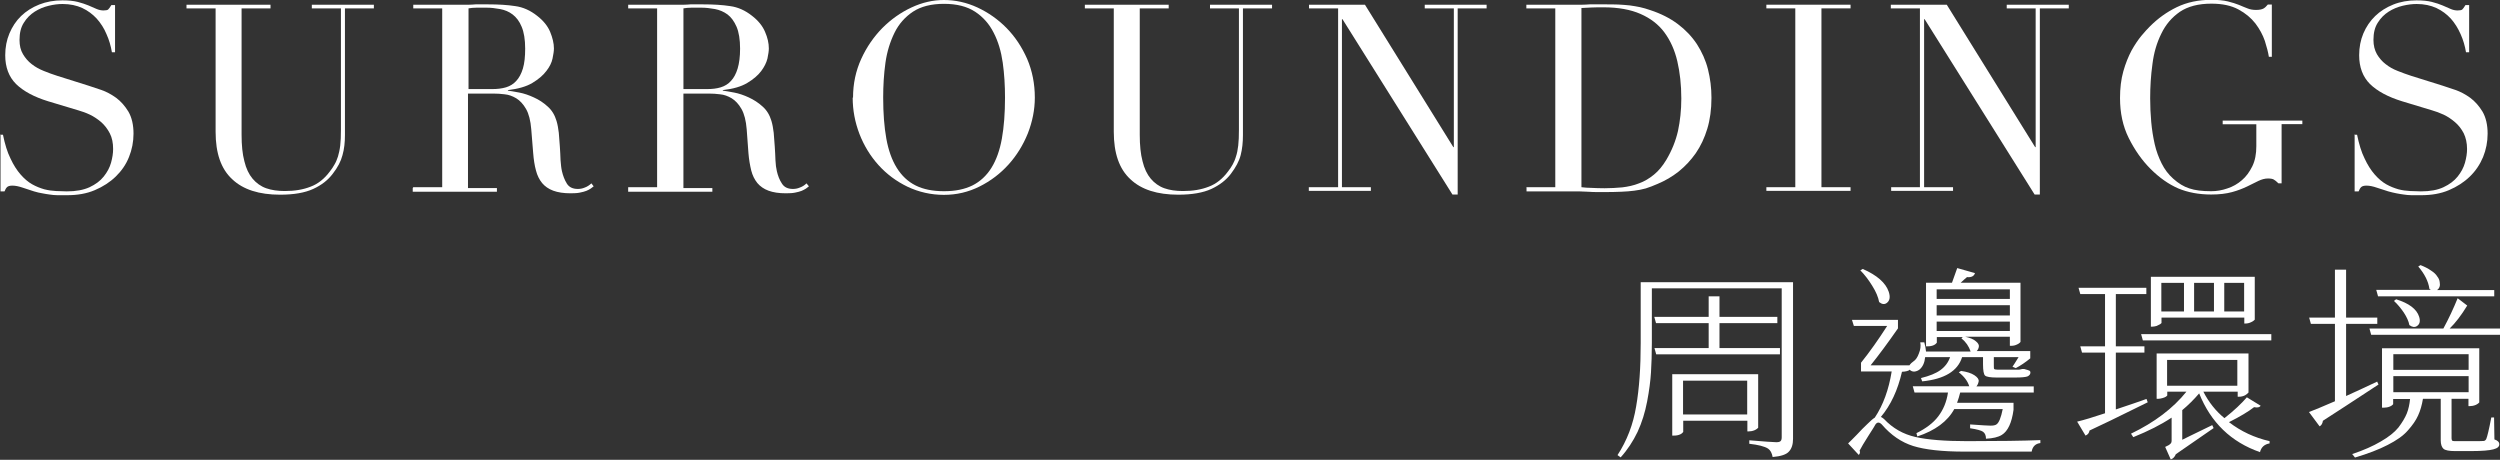
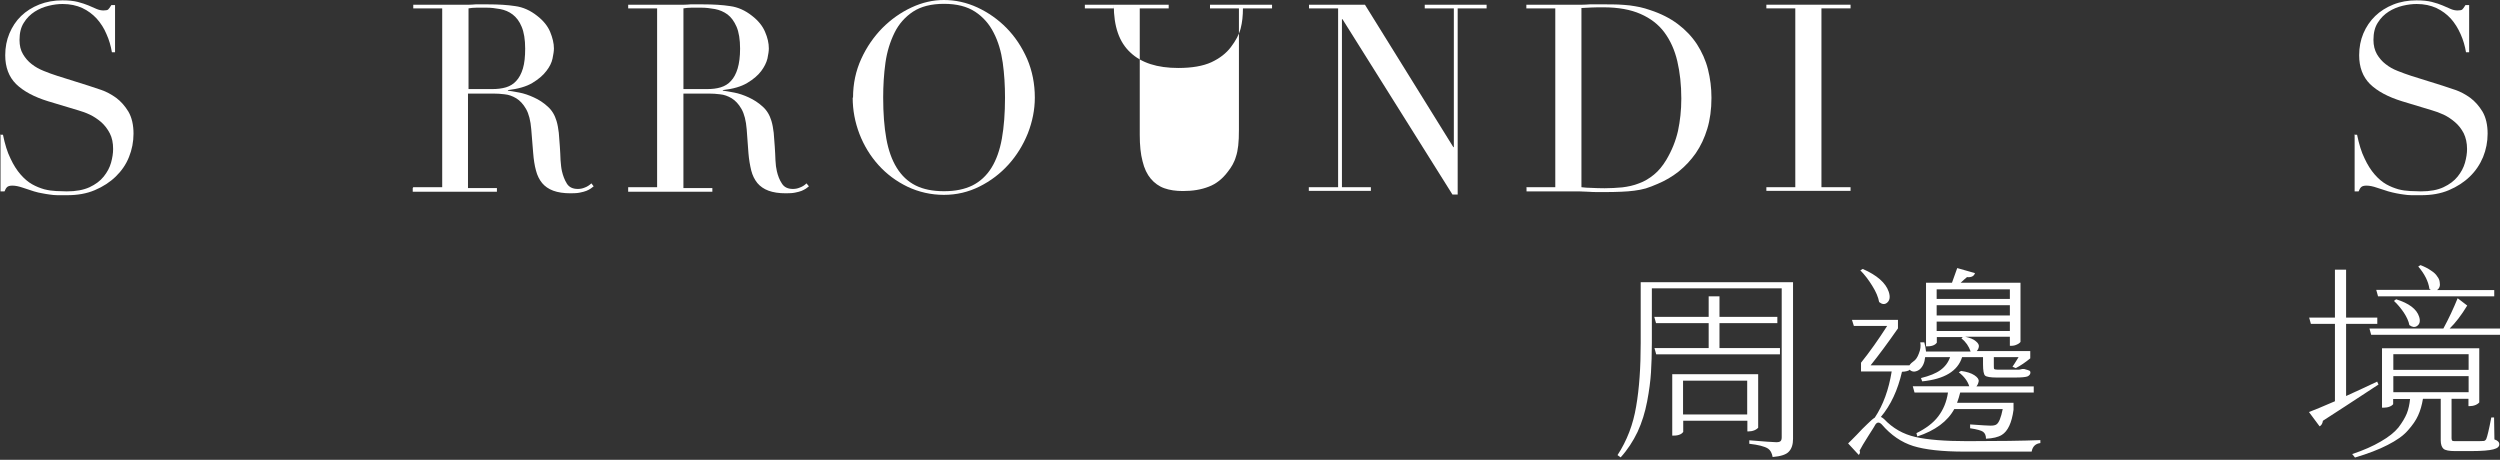
<svg xmlns="http://www.w3.org/2000/svg" id="_圖層_2" data-name="圖層 2" viewBox="0 0 143.43 26.38">
  <rect x="0" y="0" width="143.43" height="26.38" fill="#333333" stroke="none" />
  <defs>
    <style>
      .cls-1 {
        fill: #fff;
      }
    </style>
  </defs>
  <g id="_圖層_1-2" data-name="圖層 1">
    <g>
      <path class="cls-1" d="M0,7.73h.17c.11.54.25,1,.43,1.36.17.37.37.68.58.92.21.24.43.43.66.56s.46.22.7.29c.24.06.46.09.68.1.21,0,.42.02.61.02.53,0,.96-.08,1.31-.24.34-.16.61-.36.81-.61.2-.25.34-.51.42-.79.08-.29.12-.55.12-.79,0-.35-.06-.65-.19-.9-.13-.25-.29-.46-.49-.64-.2-.17-.42-.32-.65-.43-.23-.11-.46-.19-.67-.25l-1.73-.52c-.81-.25-1.42-.58-1.84-.99-.41-.41-.62-.96-.62-1.65,0-.45.08-.87.24-1.25.16-.38.38-.72.67-1,.29-.28.64-.5,1.04-.66.41-.16.85-.24,1.33-.24.35,0,.64.03.88.09.23.06.44.13.61.2.17.08.32.14.46.2.14.06.27.09.41.09.13,0,.22-.02.26-.05.04-.04.11-.12.19-.26h.21v2.71h-.18c-.06-.36-.16-.71-.31-1.04-.14-.34-.33-.63-.56-.89-.23-.25-.51-.46-.83-.61-.33-.15-.7-.23-1.13-.23-.24,0-.51.03-.79.1-.29.07-.56.18-.81.34-.25.16-.46.37-.62.63-.17.26-.25.59-.25.99,0,.32.06.59.2.82.13.22.3.42.5.57.2.16.44.29.69.39s.51.2.77.28l1.81.57c.19.06.43.14.72.24.29.1.57.25.85.45.27.2.51.47.71.8.19.33.29.75.29,1.26,0,.47-.09.92-.26,1.34-.17.43-.43.8-.76,1.12-.33.32-.73.58-1.2.78-.47.2-1,.29-1.59.29-.21,0-.39,0-.56,0-.16,0-.31-.02-.45-.04s-.28-.04-.42-.07c-.14-.02-.3-.06-.47-.11-.2-.06-.41-.13-.64-.21-.23-.08-.43-.12-.6-.12-.15,0-.25.03-.31.09-.06.06-.1.14-.14.24h-.23v-3.22Z" />
-       <path class="cls-1" d="M10.69.27h4.83v.21h-1.66v7.25c0,.6.05,1.11.16,1.52.1.42.26.75.47,1,.21.25.47.44.78.55.31.11.67.16,1.07.16.56,0,1.05-.08,1.48-.25.43-.16.8-.46,1.11-.88.1-.13.19-.26.26-.39.08-.13.14-.28.2-.46.05-.17.1-.38.13-.63.03-.25.04-.55.04-.91V.48h-1.67v-.21h3.56v.21h-1.66v7.27c0,.42-.04.8-.14,1.15-.09.35-.27.7-.56,1.07-.27.36-.64.65-1.12.87-.48.22-1.11.33-1.9.33-1.2,0-2.12-.29-2.75-.89-.64-.59-.95-1.49-.95-2.72V.48h-1.67v-.21Z" />
      <path class="cls-1" d="M23.71,10.74h1.66V.48h-1.66v-.21h2.85c.12,0,.24,0,.36,0,.12,0,.24-.01.36-.02.12,0,.24,0,.36,0,.12,0,.24,0,.36,0,.59,0,1.11.03,1.56.1.45.06.87.25,1.26.56.35.27.6.58.74.91.14.34.22.66.22.96,0,.15-.03.34-.08.58-.05.24-.17.48-.36.72-.19.25-.45.47-.8.68-.35.21-.82.34-1.4.41v.03c.16.02.38.06.65.11.27.05.56.15.84.28.29.13.55.3.79.52.24.21.41.49.51.83.06.2.1.43.13.68.02.26.04.52.06.79.02.27.03.53.04.78.02.25.04.46.08.63.06.26.15.5.28.71.13.21.34.31.63.31.13,0,.26-.02.4-.08.14-.05.26-.13.38-.24l.13.17s-.11.08-.17.13c-.06.04-.15.09-.25.13-.1.04-.22.07-.37.1-.14.03-.32.04-.53.04-.4,0-.73-.05-1-.15-.27-.1-.48-.25-.64-.44-.16-.2-.28-.44-.35-.72-.08-.29-.13-.62-.16-1l-.11-1.36c-.04-.5-.14-.89-.3-1.17-.16-.28-.35-.48-.56-.61-.22-.13-.44-.21-.67-.23-.23-.03-.43-.04-.6-.04h-1.5v5.42h1.66v.21h-4.83v-.21ZM26.88,5.11h1.38c.28,0,.53-.03.77-.1.23-.07.43-.19.59-.37.16-.17.29-.41.38-.71.09-.3.13-.68.13-1.14,0-.52-.07-.94-.2-1.25-.13-.32-.31-.55-.52-.71-.21-.16-.45-.26-.72-.31-.27-.05-.53-.08-.79-.08-.18,0-.36,0-.55,0-.19,0-.34.02-.47.04v4.63Z" />
      <path class="cls-1" d="M36.04,10.74h1.66V.48h-1.66v-.21h2.85c.12,0,.24,0,.36,0,.12,0,.24-.01.36-.02.12,0,.24,0,.36,0,.12,0,.24,0,.36,0,.59,0,1.11.03,1.56.1.45.06.87.25,1.26.56.35.27.6.58.74.91.15.34.22.66.22.96,0,.15-.03.34-.08.58-.06.24-.18.48-.36.72-.19.25-.45.47-.8.68-.35.21-.81.34-1.4.41v.03c.16.02.38.06.65.11s.56.15.84.28c.28.13.55.3.79.52.24.21.41.49.51.83.06.2.1.43.13.68.02.26.04.52.06.79.02.27.03.53.04.78s.04.46.08.63c.06.26.15.5.29.71.13.21.34.31.63.31.13,0,.26-.02.4-.08.14-.05.27-.13.38-.24l.14.17c-.05.04-.11.08-.17.13-.07.04-.15.09-.25.13-.1.04-.22.07-.37.1-.14.03-.32.04-.53.04-.4,0-.73-.05-1-.15-.27-.1-.48-.25-.64-.44-.16-.2-.28-.44-.35-.72-.07-.29-.13-.62-.16-1l-.1-1.36c-.04-.5-.14-.89-.3-1.17-.16-.28-.35-.48-.56-.61-.22-.13-.44-.21-.67-.23-.23-.03-.43-.04-.6-.04h-1.5v5.42h1.66v.21h-4.83v-.21ZM39.21,5.11h1.38c.28,0,.53-.03.76-.1.23-.07.43-.19.59-.37.16-.17.29-.41.38-.71.09-.3.14-.68.14-1.14,0-.52-.07-.94-.2-1.25-.14-.32-.31-.55-.52-.71-.22-.16-.46-.26-.72-.31-.27-.05-.53-.08-.79-.08-.18,0-.36,0-.55,0-.19,0-.34.02-.47.04v4.63Z" />
      <path class="cls-1" d="M48.94,5.6c0-.8.16-1.54.47-2.22.31-.68.72-1.27,1.21-1.77.5-.5,1.05-.89,1.67-1.18.62-.29,1.24-.43,1.86-.43.66,0,1.3.14,1.93.43.62.29,1.18.68,1.67,1.18.49.5.88,1.09,1.18,1.77.29.68.44,1.42.44,2.22,0,.7-.14,1.38-.4,2.05-.27.67-.64,1.27-1.11,1.79-.47.52-1.02.94-1.66,1.26-.64.32-1.32.48-2.05.48s-1.44-.16-2.09-.47c-.64-.31-1.19-.72-1.66-1.24-.46-.51-.83-1.11-1.09-1.78-.26-.68-.39-1.37-.39-2.09ZM50.67,5.6c0,.9.06,1.68.18,2.35.12.67.32,1.23.6,1.68.28.45.64.79,1.08,1.01.44.22.98.33,1.63.33s1.18-.11,1.63-.33c.44-.22.81-.56,1.09-1.01.28-.45.48-1.01.6-1.68.12-.67.18-1.46.18-2.35,0-.69-.04-1.36-.13-2-.09-.64-.26-1.22-.52-1.72-.25-.5-.61-.91-1.07-1.21-.46-.3-1.05-.45-1.78-.45s-1.32.15-1.78.45c-.45.3-.81.7-1.06,1.21s-.43,1.08-.52,1.72c-.09.65-.13,1.31-.13,2Z" />
-       <path class="cls-1" d="M62.22.27h4.83v.21h-1.66v7.25c0,.6.05,1.11.16,1.52.1.42.26.75.47,1,.21.25.47.44.78.55.31.11.66.16,1.07.16.56,0,1.05-.08,1.48-.25.43-.16.8-.46,1.11-.88.1-.13.19-.26.26-.39.07-.13.14-.28.19-.46.06-.17.1-.38.13-.63.03-.25.04-.55.04-.91V.48h-1.66v-.21h3.56v.21h-1.67v7.27c0,.42-.04.8-.13,1.15-.09.35-.28.7-.56,1.07-.27.36-.65.65-1.12.87-.48.22-1.12.33-1.9.33-1.2,0-2.12-.29-2.75-.89-.64-.59-.95-1.49-.95-2.72V.48h-1.66v-.21Z" />
+       <path class="cls-1" d="M62.22.27h4.83v.21h-1.66v7.25c0,.6.05,1.11.16,1.52.1.42.26.75.47,1,.21.25.47.44.78.55.31.11.66.16,1.07.16.56,0,1.05-.08,1.48-.25.43-.16.8-.46,1.11-.88.1-.13.19-.26.26-.39.07-.13.14-.28.19-.46.06-.17.1-.38.13-.63.03-.25.04-.55.04-.91V.48h-1.66v-.21h3.56v.21h-1.67c0,.42-.04.8-.13,1.15-.09.35-.28.7-.56,1.07-.27.36-.65.65-1.12.87-.48.22-1.12.33-1.9.33-1.2,0-2.12-.29-2.75-.89-.64-.59-.95-1.49-.95-2.72V.48h-1.66v-.21Z" />
      <path class="cls-1" d="M75.1,10.74h1.67V.48h-1.67v-.21h3.21l5.07,8.17h.03V.48h-1.67v-.21h3.55v.21h-1.66v10.68h-.3l-6.31-10.06h-.03v9.64h1.66v.21h-3.56v-.21Z" />
      <path class="cls-1" d="M87.57,10.74h1.66V.48h-1.66v-.21h2.79c.14,0,.28,0,.42,0,.14,0,.28-.01.42-.02.14,0,.28,0,.42,0,.14,0,.28,0,.42,0,.3,0,.57,0,.8.01.23.01.45.03.66.05.21.03.4.06.59.1.19.04.38.1.59.17.61.2,1.14.47,1.58.8.44.33.81.72,1.1,1.16.28.44.5.92.63,1.44.13.52.2,1.06.2,1.63,0,.66-.08,1.25-.24,1.78-.16.53-.38.99-.66,1.4-.28.4-.61.75-.98,1.05-.38.3-.78.53-1.21.71-.24.11-.47.19-.68.26-.21.06-.43.1-.66.13-.23.03-.47.05-.74.06-.27.01-.58.02-.93.02-.15,0-.31,0-.48,0-.17,0-.34-.01-.51-.02-.17,0-.34-.02-.5-.02-.16,0-.32,0-.47,0h-2.55v-.21ZM90.73,10.74c.17.02.37.04.59.04.23.01.47.02.74.02.34,0,.68-.02,1.01-.05.33-.04.66-.11.96-.23.31-.11.59-.28.86-.5.26-.21.5-.5.71-.85.32-.54.54-1.09.67-1.66.12-.57.19-1.18.19-1.85,0-.79-.08-1.51-.23-2.15-.15-.64-.4-1.19-.74-1.65-.34-.46-.8-.81-1.37-1.06-.57-.25-1.28-.38-2.12-.38-.25,0-.48,0-.68.01-.21.01-.4.02-.59.03v10.26Z" />
      <path class="cls-1" d="M101.34,10.74h1.66V.48h-1.66v-.21h4.83v.21h-1.67v10.26h1.67v.21h-4.83v-.21Z" />
-       <path class="cls-1" d="M108.48,10.74h1.67V.48h-1.67v-.21h3.21l5.07,8.17h.03V.48h-1.66v-.21h3.56v.21h-1.66v10.68h-.3l-6.31-10.06h-.03v9.64h1.66v.21h-3.55v-.21Z" />
-       <path class="cls-1" d="M132.1,7.12h-1.2v3.4h-.18c-.11-.11-.2-.18-.27-.22-.07-.04-.18-.06-.33-.06-.18,0-.36.05-.55.14-.19.1-.4.2-.65.32-.25.12-.53.23-.86.32-.33.09-.73.14-1.2.14-.71,0-1.34-.12-1.89-.35-.55-.24-1.08-.61-1.59-1.12-.5-.5-.91-1.09-1.25-1.77s-.5-1.45-.5-2.29c0-.57.06-1.08.19-1.54.13-.46.29-.85.47-1.19.19-.34.38-.62.57-.85.19-.23.36-.41.49-.54.45-.45.96-.82,1.54-1.1.58-.28,1.24-.42,1.98-.42.38,0,.69.03.94.09.25.06.46.13.64.2.18.08.34.14.49.2.14.06.31.09.49.09.2,0,.34-.03.43-.08.09-.05.17-.13.25-.23h.23v3h-.17c-.04-.26-.12-.56-.23-.91-.12-.35-.3-.68-.54-1-.25-.32-.57-.59-.98-.81-.41-.22-.92-.33-1.55-.33-.75,0-1.35.16-1.81.47-.46.32-.81.73-1.06,1.25-.26.52-.43,1.1-.51,1.75-.09.65-.13,1.3-.13,1.96,0,.45.02.9.06,1.35.04.45.11.88.2,1.28.09.4.23.77.4,1.11.17.34.39.63.66.87.3.27.61.46.93.56.32.11.73.16,1.25.16.31,0,.62-.05.93-.16.31-.1.59-.26.83-.47.25-.21.44-.48.6-.8.16-.33.23-.71.23-1.15v-1.26h-1.93v-.21h4.57v.21Z" />
      <path class="cls-1" d="M135.06,7.73h.17c.11.54.25,1,.43,1.36.17.37.37.68.58.92.21.24.43.43.66.56.23.13.46.22.7.29.23.06.46.09.68.1.21,0,.42.02.61.02.53,0,.96-.08,1.3-.24.34-.16.61-.36.81-.61.2-.25.34-.51.42-.79.08-.29.12-.55.12-.79,0-.35-.07-.65-.19-.9-.13-.25-.29-.46-.5-.64s-.42-.32-.65-.43c-.24-.11-.46-.19-.67-.25l-1.72-.52c-.81-.25-1.42-.58-1.84-.99-.41-.41-.62-.96-.62-1.65,0-.45.08-.87.24-1.25.16-.38.39-.72.68-1,.29-.28.64-.5,1.04-.66.4-.16.85-.24,1.33-.24.35,0,.64.03.88.09.24.06.44.13.61.2.17.08.32.14.46.2.13.06.27.09.41.09.13,0,.22-.02.26-.05.04-.04.11-.12.19-.26h.21v2.71h-.18c-.06-.36-.16-.71-.31-1.04-.15-.34-.33-.63-.56-.89-.23-.25-.51-.46-.83-.61-.33-.15-.7-.23-1.13-.23-.24,0-.51.03-.8.1-.29.07-.56.18-.81.34-.25.16-.46.37-.62.63-.17.26-.25.59-.25.99,0,.32.07.59.2.82.13.22.3.42.5.57.2.16.43.29.69.39s.51.2.77.28l1.82.57c.19.06.43.14.72.24.29.1.57.25.85.45.27.2.51.47.71.8.19.33.29.75.29,1.26,0,.47-.09.92-.26,1.34-.18.43-.43.8-.76,1.12-.33.32-.73.58-1.2.78-.47.2-1,.29-1.59.29-.21,0-.4,0-.56,0-.16,0-.31-.02-.45-.04-.14-.02-.28-.04-.42-.07s-.29-.06-.46-.11c-.2-.06-.41-.13-.65-.21-.23-.08-.43-.12-.6-.12-.15,0-.25.03-.31.09-.06.06-.1.14-.14.24h-.23v-3.22Z" />
      <path class="cls-1" d="M102.87,16.19v8.99c0,.32-.08.56-.23.72-.14.17-.46.28-.94.32-.04-.23-.13-.39-.26-.48-.2-.13-.56-.22-1.08-.28v-.2c.86.07,1.38.11,1.55.11.12,0,.2-.02.24-.06.05-.04.07-.12.07-.23v-8.54h-7.45v3.14c0,.65-.02,1.21-.05,1.69-.03.48-.1,1.03-.22,1.66s-.3,1.21-.55,1.75c-.26.54-.58,1.03-.97,1.46l-.18-.13c.54-.83.9-1.76,1.07-2.8.18-1.03.26-2.24.26-3.62v-3.5h8.74ZM102.12,19.97v.36h-7.1l-.1-.36h3.11v-1.43h-3.02l-.1-.36h3.12v-1.18h.62v1.18h3.32v.36h-3.32v1.43h3.47ZM100.87,21.92v2.62s-.08.09-.2.14c-.12.05-.23.07-.34.07h-.08v-.61h-3.68v.64s-.06.09-.17.14c-.11.05-.23.07-.35.07h-.11v-3.52h4.93v.44ZM96.56,23.78h3.68v-1.94h-3.68v1.94Z" />
      <path class="cls-1" d="M109.56,21.22c-.07.06-.22.1-.44.11-.24,1.05-.64,1.91-1.21,2.59.05.02.11.06.18.12.5.53,1.1.87,1.8,1.03.7.16,1.69.24,2.98.24,1.78,0,3.18-.02,4.19-.06v.17c-.28.03-.45.2-.5.49h-3.86c-1.27,0-2.25-.11-2.93-.32-.67-.21-1.28-.62-1.81-1.24-.14-.14-.26-.14-.36,0-.02.05-.16.27-.41.66-.24.38-.41.66-.5.84.04.1.02.18-.05.25l-.61-.66c.1-.1.27-.26.49-.49.22-.24.43-.45.61-.62.18-.18.33-.31.43-.37.48-.72.8-1.6.97-2.65h-1.76v-.5c.5-.62,1-1.33,1.5-2.11h-1.91l-.11-.35h2.64v.49c-.59.85-1.12,1.56-1.57,2.12h2.23s.05-.1.22-.22c.14-.09.24-.24.32-.46.09-.22.12-.43.08-.64h.23c.05.16.08.34.1.53h2.56c-.1-.3-.28-.56-.53-.76l.08-.07h-1.49v.32s-.06.09-.17.14c-.11.05-.23.07-.35.07h-.1v-3.65h1.49c.14-.39.24-.67.3-.84l1.02.29c-.06.18-.21.25-.46.23-.1.08-.22.19-.36.32h3.43v3.4s-.07.09-.19.14c-.12.06-.23.08-.34.08h-.08v-.52h-2.56c.27.06.48.14.61.26.14.11.19.22.17.32-.02.1-.06.18-.12.24h3.07v.42c-.28.23-.56.42-.83.56l-.19-.08c.06-.08.17-.26.35-.55h-1.42v.42c0,.14,0,.23.02.26.02.02.09.04.2.04h1.21s.11-.01.2-.04h.11c.18.05.28.08.31.1.03.02.05.05.05.1,0,.1-.06.18-.18.23-.12.04-.35.06-.7.06h-1.06c-.36,0-.58-.04-.66-.11-.08-.07-.12-.29-.12-.65v-.41h-1.2c-.25.8-1.01,1.26-2.29,1.39l-.07-.19c.49-.12.86-.27,1.12-.46.26-.19.45-.44.55-.74h-1.43c-.03.32-.14.55-.31.7-.1.08-.2.12-.32.13-.11,0-.2-.04-.28-.13ZM106.73,15.51l.14-.08c.82.36,1.32.8,1.49,1.31.1.3.06.51-.11.64-.13.1-.28.08-.44-.05-.05-.28-.18-.59-.4-.94-.21-.34-.44-.64-.68-.88ZM116.67,22.52h-4.21c-.05.21-.11.4-.18.59h3.24v.4c-.1.75-.33,1.23-.67,1.44-.21.13-.51.2-.91.22,0-.19-.06-.32-.17-.4-.1-.07-.34-.14-.74-.2v-.22c.68.05,1.07.07,1.16.07.17,0,.28-.02.35-.07.14-.09.26-.38.36-.88h-2.78c-.38.7-1.09,1.23-2.12,1.57l-.05-.19c.55-.27.97-.59,1.25-.96.29-.38.48-.83.56-1.37h-1.92l-.1-.36h3.24c-.09-.29-.29-.56-.6-.8l.13-.08c.34.05.59.13.77.25.18.12.26.24.24.35-.02.11-.06.21-.13.29h3.29v.36ZM115.31,16.6h-4.2v.55h4.2v-.55ZM115.31,18.1v-.59h-4.2v.59h4.2ZM111.11,18.45v.54h4.2v-.54h-4.2Z" />
-       <path class="cls-1" d="M123.15,22.89l.07.19c-1.72.85-2.83,1.39-3.34,1.62-.02.14-.1.24-.23.29l-.48-.8c.38-.09.91-.25,1.6-.48v-3.48h-1.32l-.1-.36h1.42v-3h-1.42l-.1-.36h3.89v.36h-1.75v3h1.64v.36h-1.64v3.26c.22-.07.53-.18.95-.32.42-.14.69-.24.8-.28ZM128.9,22.79l.8.49c-.06.09-.18.12-.38.08-.32.25-.8.54-1.44.86.69.53,1.46.89,2.33,1.09v.13c-.3.05-.48.22-.55.5-1.66-.58-2.82-1.7-3.49-3.37-.3.35-.62.67-.97.96v1.7s.6-.3,1.72-.84l.08.17c-1.34.93-2.06,1.43-2.17,1.5-.06.15-.15.25-.29.3l-.32-.72c.16-.07.26-.13.3-.18.05-.04.07-.1.07-.19v-1.31c-.6.4-1.33.77-2.2,1.12l-.13-.2c1.35-.65,2.41-1.45,3.18-2.41h-1.1v.22s-.03.04-.08.07c-.05.03-.12.06-.2.08-.08.02-.16.04-.23.04h-.1v-2.6h5.27v2.24s-.08.09-.2.16c-.12.06-.23.08-.34.08h-.08v-.29h-1.97c.31.61.72,1.12,1.21,1.52.55-.43.98-.84,1.3-1.21ZM130.31,19.17v.36h-7.37l-.1-.36h7.46ZM124.01,18.23v.3s-.03.04-.08.07c-.05.03-.12.06-.2.1-.08.02-.16.04-.23.04h-.1v-2.86h5.96v2.46s-.08.09-.2.14c-.12.06-.23.08-.32.08h-.08v-.34h-4.74ZM125.3,16.23h-1.3v1.64h1.3v-1.64ZM124.33,20.65v1.48h4.03v-1.48h-4.03ZM125.88,17.87h1.14v-1.64h-1.14v1.64ZM128.75,16.23h-1.14v1.64h1.14v-1.64Z" />
      <path class="cls-1" d="M136.38,21.89l.08.17c-1.47.97-2.54,1.66-3.19,2.08-.02.16-.09.27-.19.32l-.61-.82c.3-.11.79-.32,1.49-.62v-4.44h-1.38l-.1-.36h1.48v-2.75h.64v2.75h1.79v.36h-1.79v4.14c.63-.29,1.23-.56,1.79-.83ZM143.09,23.95l.02,1.26c.18.06.28.15.28.28,0,.14-.11.23-.34.29-.22.06-.65.1-1.3.1h-.89c-.34,0-.56-.04-.67-.13-.1-.09-.16-.25-.16-.48v-2.39h-1.02c-.06.36-.15.68-.28.96-.12.27-.32.56-.59.86-.26.3-.65.57-1.16.83-.5.26-1.13.5-1.87.72l-.16-.2c.66-.22,1.2-.46,1.64-.72.45-.26.78-.52,1.01-.8.22-.29.38-.56.48-.8.1-.25.16-.53.19-.84h-.97v.3s-.06.08-.18.13c-.12.05-.24.07-.36.07h-.1v-3.41h5.58v3.11s-.08.09-.2.14c-.12.05-.23.07-.34.07h-.08v-.42h-.97v2.27c0,.07.02.12.05.14.04.02.14.02.29.02h.76c.42,0,.66,0,.73-.01.07,0,.12-.04.16-.11.06-.14.16-.55.29-1.24h.16ZM136.04,19.21l-.1-.36h4.24c.31-.57.58-1.15.82-1.74l.55.42c-.34.56-.68,1-1.01,1.32h2.89v.36h-7.39ZM136.43,16.99l-.1-.36h3.13s-.06-.04-.08-.06c-.06-.43-.28-.86-.64-1.28l.13-.08c.23.09.43.19.6.31.17.11.29.22.36.34.08.1.13.21.14.32.02.1.02.2-.01.28-.03.08-.08.14-.14.18h3.28v.36h-6.67ZM141.63,20.32h-4.32v.9h4.32v-.9ZM137.31,21.58v.92h4.32v-.92h-4.32ZM137.34,17.27l.13-.1c.74.23,1.18.56,1.32,1,.08.25.04.43-.13.54-.13.08-.27.06-.43-.06-.04-.22-.15-.46-.32-.72-.18-.26-.36-.48-.56-.66Z" />
    </g>
  </g>
</svg>